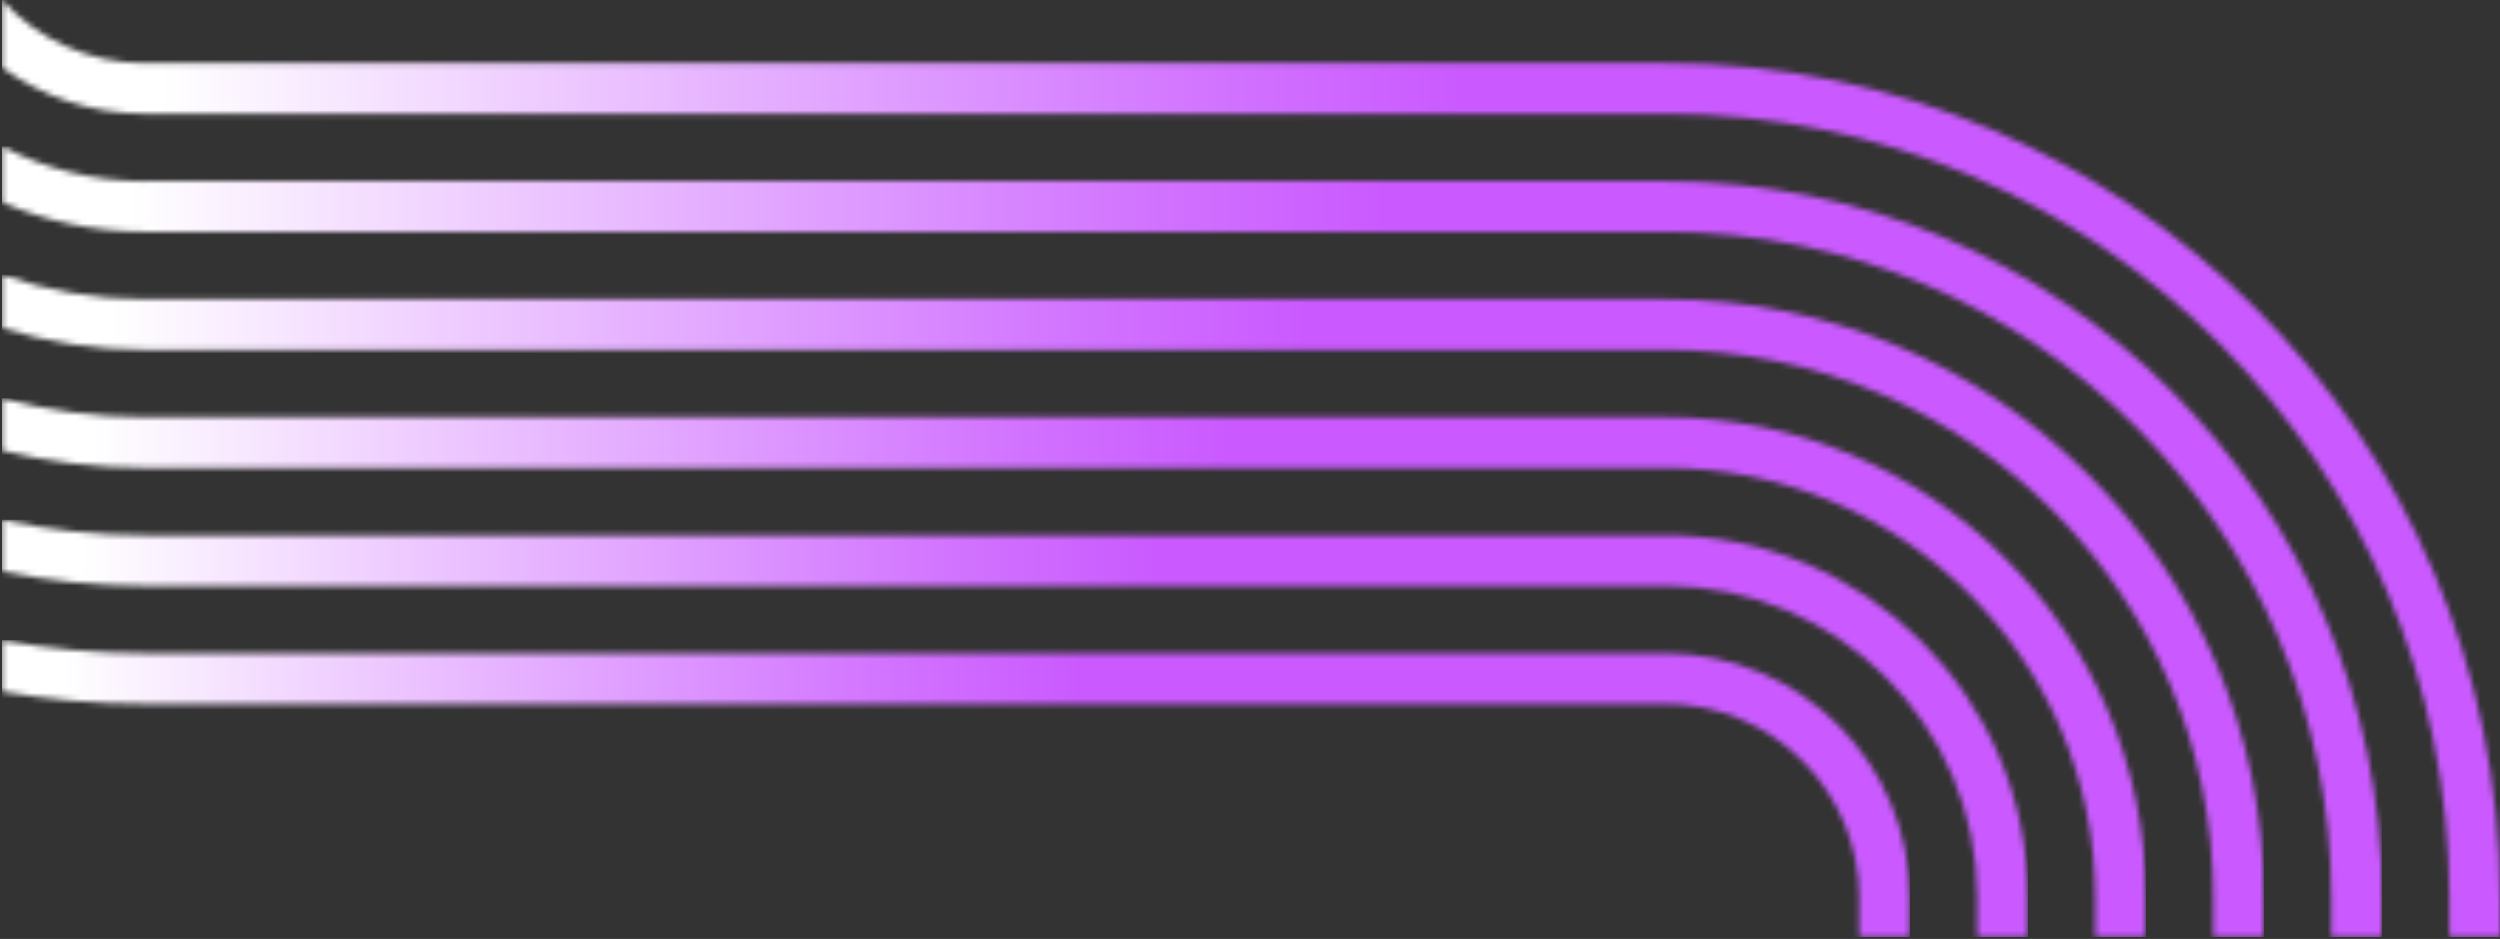
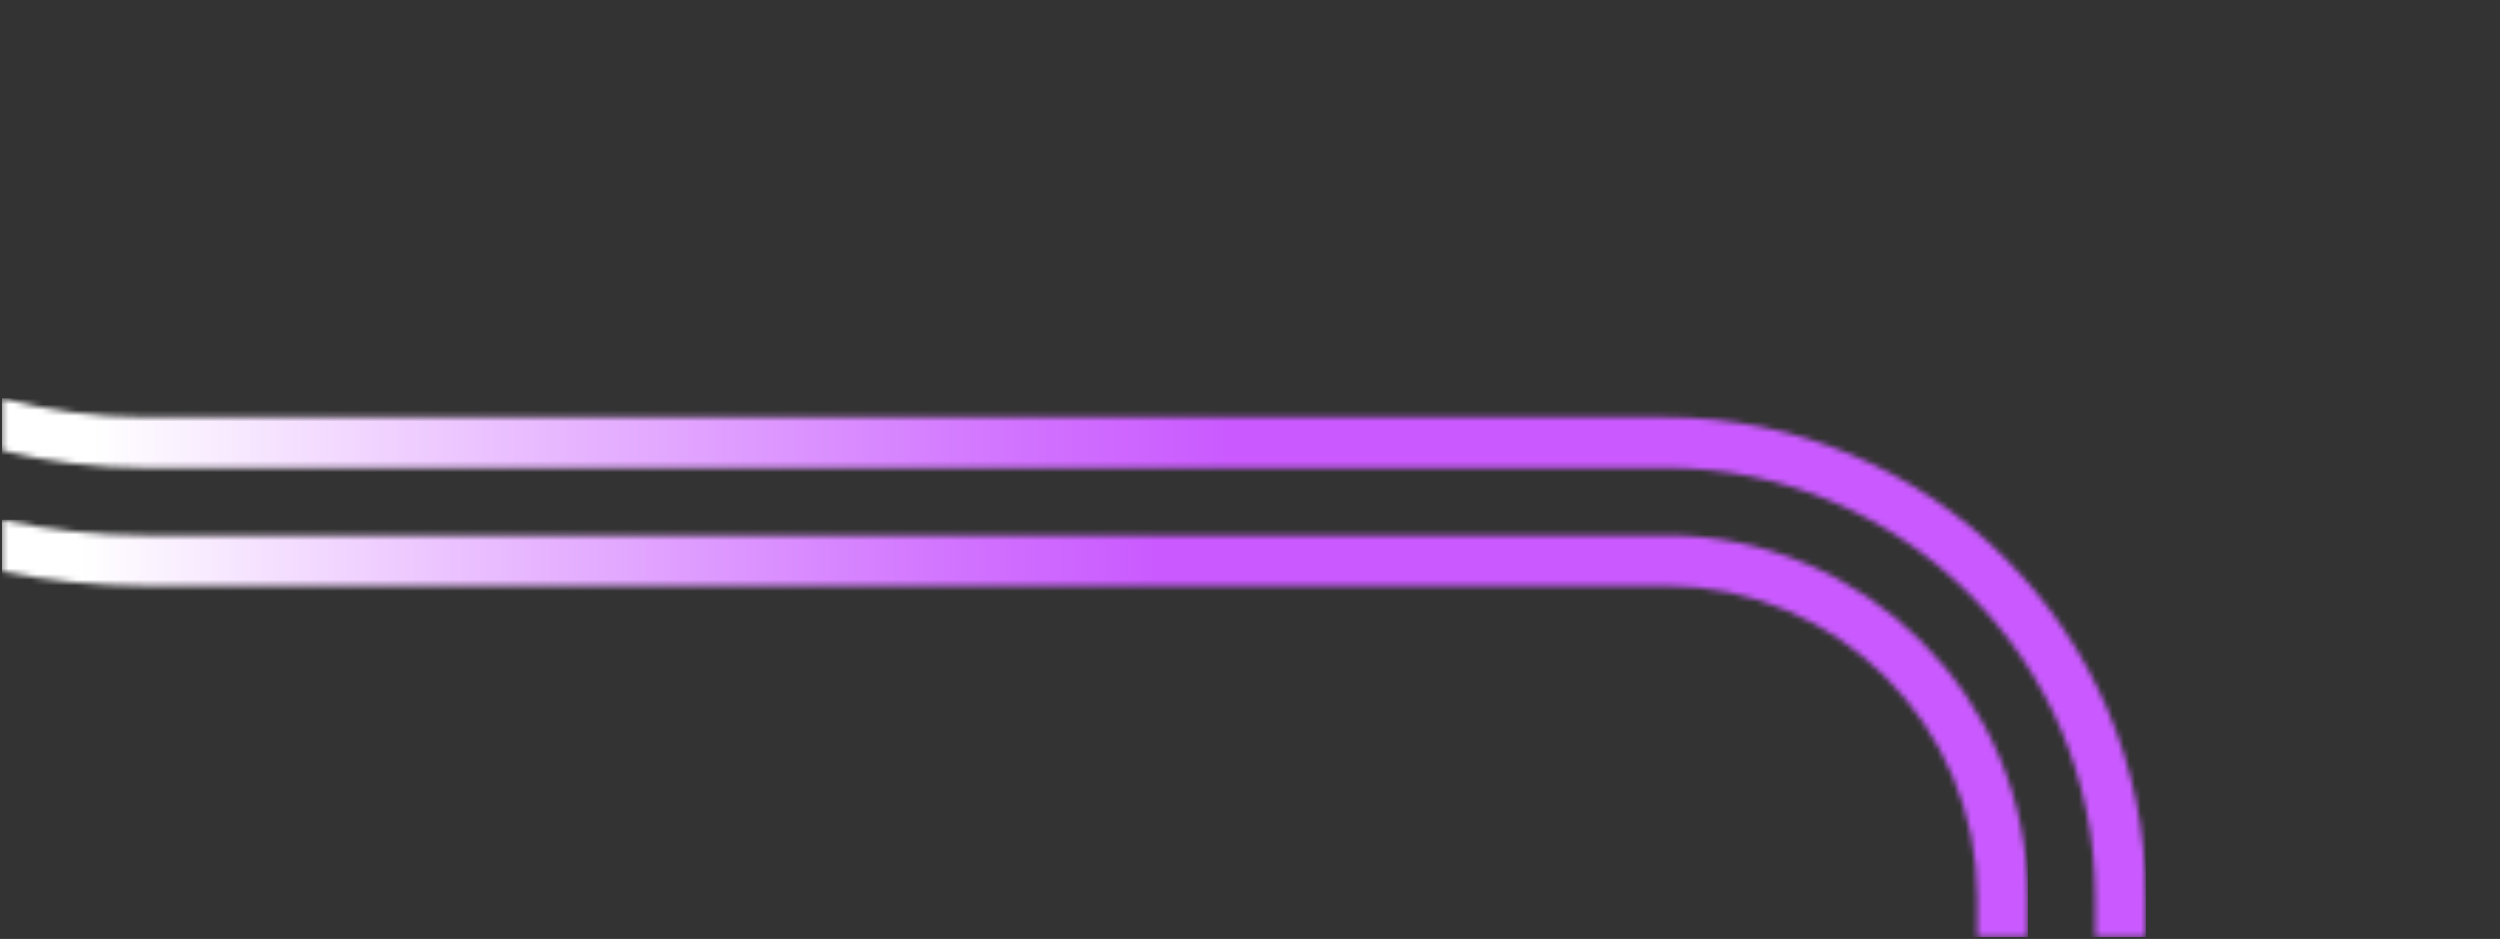
<svg xmlns="http://www.w3.org/2000/svg" width="442" height="166" viewBox="0 0 442 166" fill="none">
  <rect x="0" y="0" width="442" height="166" fill="#333333" stroke="none" />
  <g clip-path="url(#clip0_1232_1583)">
    <mask id="mask0_1232_1583" style="mask-type:luminance" maskUnits="userSpaceOnUse" x="0" y="113" width="338" height="53">
-       <path d="M25.597 115.502H294.432C318.261 115.502 337.656 134.897 337.656 158.727V165.657H328.71V158.727C328.71 139.828 313.331 124.448 294.432 124.448H25.597C16.977 124.448 8.543 123.688 0.326 122.262V113.192C8.527 114.712 16.961 115.502 25.597 115.502Z" fill="white" />
-     </mask>
+       </mask>
    <g mask="url(#mask0_1232_1583)">
      <path d="M0.326 113.192H337.656V165.657H0.326V113.192Z" fill="url(#paint0_linear_1232_1583)" />
    </g>
    <mask id="mask1_1232_1583" style="mask-type:luminance" maskUnits="userSpaceOnUse" x="0" y="91" width="359" height="75">
      <path d="M25.603 94.635H294.437C329.77 94.635 358.53 123.379 358.53 158.727V165.657H349.584V158.727C349.584 128.324 324.84 103.58 294.437 103.58H25.603C16.951 103.58 8.502 102.697 0.332 101.022V91.891C8.471 93.689 16.936 94.635 25.603 94.635Z" fill="white" />
    </mask>
    <g mask="url(#mask1_1232_1583)">
      <path d="M0.332 91.891H358.53V165.657H0.332V91.891Z" fill="url(#paint1_linear_1232_1583)" />
    </g>
    <mask id="mask2_1232_1583" style="mask-type:luminance" maskUnits="userSpaceOnUse" x="0" y="70" width="380" height="96">
      <path d="M25.597 73.767H294.432C341.284 73.767 379.392 111.875 379.392 158.727V165.657H370.446V158.727C370.446 116.821 336.354 82.713 294.432 82.713H25.597C16.884 82.713 8.419 81.643 0.326 79.643V70.403C8.388 72.589 16.853 73.751 25.597 73.751" fill="white" />
    </mask>
    <g mask="url(#mask2_1232_1583)">
      <path d="M0.326 70.418H379.392V165.657H0.326V70.418Z" fill="url(#paint2_linear_1232_1583)" />
    </g>
    <mask id="mask3_1232_1583" style="mask-type:luminance" maskUnits="userSpaceOnUse" x="0" y="48" width="401" height="118">
      <path d="M25.603 52.899H294.437C352.793 52.899 400.266 100.371 400.266 158.727V165.657H391.32V158.727C391.32 105.301 347.848 61.844 294.437 61.844H25.603C16.812 61.844 8.316 60.496 0.332 57.999V48.573C8.239 51.379 16.75 52.899 25.603 52.899Z" fill="white" />
    </mask>
    <g mask="url(#mask3_1232_1583)">
-       <path d="M0.332 48.573H400.266V165.657H0.332V48.573Z" fill="url(#paint3_linear_1232_1583)" />
-     </g>
+       </g>
    <mask id="mask4_1232_1583" style="mask-type:luminance" maskUnits="userSpaceOnUse" x="0" y="25" width="422" height="141">
-       <path d="M25.599 32.03H294.434C364.293 32.03 421.13 88.867 421.13 158.727V165.657H412.184V158.727C412.184 93.797 359.363 40.976 294.434 40.976H25.599C16.622 40.976 8.08 39.1 0.328 35.751V25.875C7.894 29.813 16.498 32.046 25.599 32.046" fill="white" />
-     </mask>
+       </mask>
    <g mask="url(#mask4_1232_1583)">
      <path d="M0.328 25.875H421.13V165.657H0.328V25.875Z" fill="url(#paint4_linear_1232_1583)" />
    </g>
    <mask id="mask5_1232_1583" style="mask-type:luminance" maskUnits="userSpaceOnUse" x="0" y="0" width="443" height="166">
-       <path d="M25.601 11.163H294.436C375.799 11.163 442 77.364 442 158.727V165.657H433.054V158.727C433.054 82.294 370.869 20.108 294.436 20.108H25.601C16.175 20.108 7.431 17.07 0.33 11.922V0C6.594 6.853 15.601 11.163 25.601 11.163Z" fill="white" />
-     </mask>
+       </mask>
    <g mask="url(#mask5_1232_1583)">
-       <path d="M0.33 0H442V165.657H0.33V0Z" fill="url(#paint5_linear_1232_1583)" />
-     </g>
+       </g>
  </g>
  <defs>
    <linearGradient id="paint0_linear_1232_1583" x1="334.483" y1="140.831" x2="-24.862" y2="140.831" gradientUnits="userSpaceOnUse">
      <stop stop-color="#CA5AFF" />
      <stop offset="0.4" stop-color="#CA5AFF" />
      <stop offset="0.5" stop-color="#D275FF" />
      <stop offset="0.71" stop-color="#E9BCFF" />
      <stop offset="0.9" stop-color="white" />
      <stop offset="1" stop-color="white" />
    </linearGradient>
    <linearGradient id="paint1_linear_1232_1583" x1="356.543" y1="128.786" x2="-23.67" y2="128.786" gradientUnits="userSpaceOnUse">
      <stop stop-color="#CA5AFF" />
      <stop offset="0.4" stop-color="#CA5AFF" />
      <stop offset="0.5" stop-color="#D275FF" />
      <stop offset="0.71" stop-color="#E9BCFF" />
      <stop offset="0.9" stop-color="white" />
      <stop offset="1" stop-color="white" />
    </linearGradient>
    <linearGradient id="paint2_linear_1232_1583" x1="377.367" y1="117.267" x2="-23.714" y2="117.267" gradientUnits="userSpaceOnUse">
      <stop stop-color="#CA5AFF" />
      <stop offset="0.4" stop-color="#CA5AFF" />
      <stop offset="0.5" stop-color="#D275FF" />
      <stop offset="0.71" stop-color="#E9BCFF" />
      <stop offset="0.9" stop-color="white" />
      <stop offset="1" stop-color="white" />
    </linearGradient>
    <linearGradient id="paint3_linear_1232_1583" x1="399.412" y1="108.185" x2="-22.538" y2="108.185" gradientUnits="userSpaceOnUse">
      <stop stop-color="#CA5AFF" />
      <stop offset="0.4" stop-color="#CA5AFF" />
      <stop offset="0.5" stop-color="#D275FF" />
      <stop offset="0.71" stop-color="#E9BCFF" />
      <stop offset="0.9" stop-color="white" />
      <stop offset="1" stop-color="white" />
    </linearGradient>
    <linearGradient id="paint4_linear_1232_1583" x1="421.494" y1="96.403" x2="-21.324" y2="96.403" gradientUnits="userSpaceOnUse">
      <stop stop-color="#CA5AFF" />
      <stop offset="0.4" stop-color="#CA5AFF" />
      <stop offset="0.5" stop-color="#D275FF" />
      <stop offset="0.71" stop-color="#E9BCFF" />
      <stop offset="0.9" stop-color="white" />
      <stop offset="1" stop-color="white" />
    </linearGradient>
    <linearGradient id="paint5_linear_1232_1583" x1="442.328" y1="83.141" x2="-17.249" y2="83.141" gradientUnits="userSpaceOnUse">
      <stop stop-color="#CA5AFF" />
      <stop offset="0.4" stop-color="#CA5AFF" />
      <stop offset="0.5" stop-color="#D275FF" />
      <stop offset="0.71" stop-color="#E9BCFF" />
      <stop offset="0.9" stop-color="white" />
      <stop offset="1" stop-color="white" />
    </linearGradient>
    <clipPath id="clip0_1232_1583">
      <rect width="441.67" height="165.657" fill="white" transform="matrix(-1 0 0 1 442 0)" />
    </clipPath>
  </defs>
</svg>